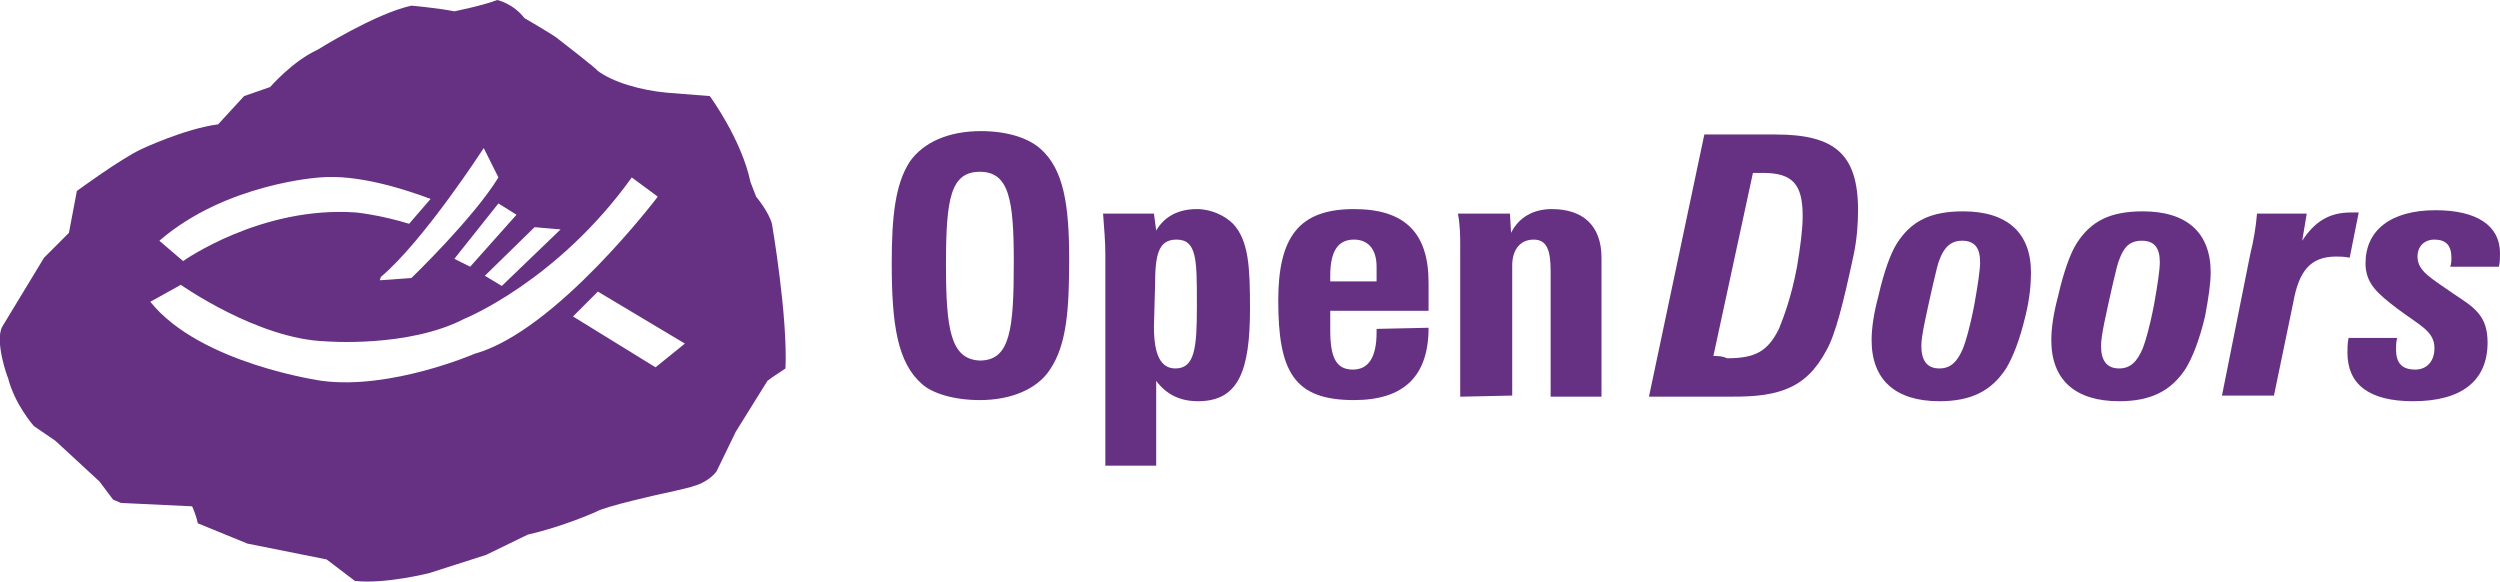
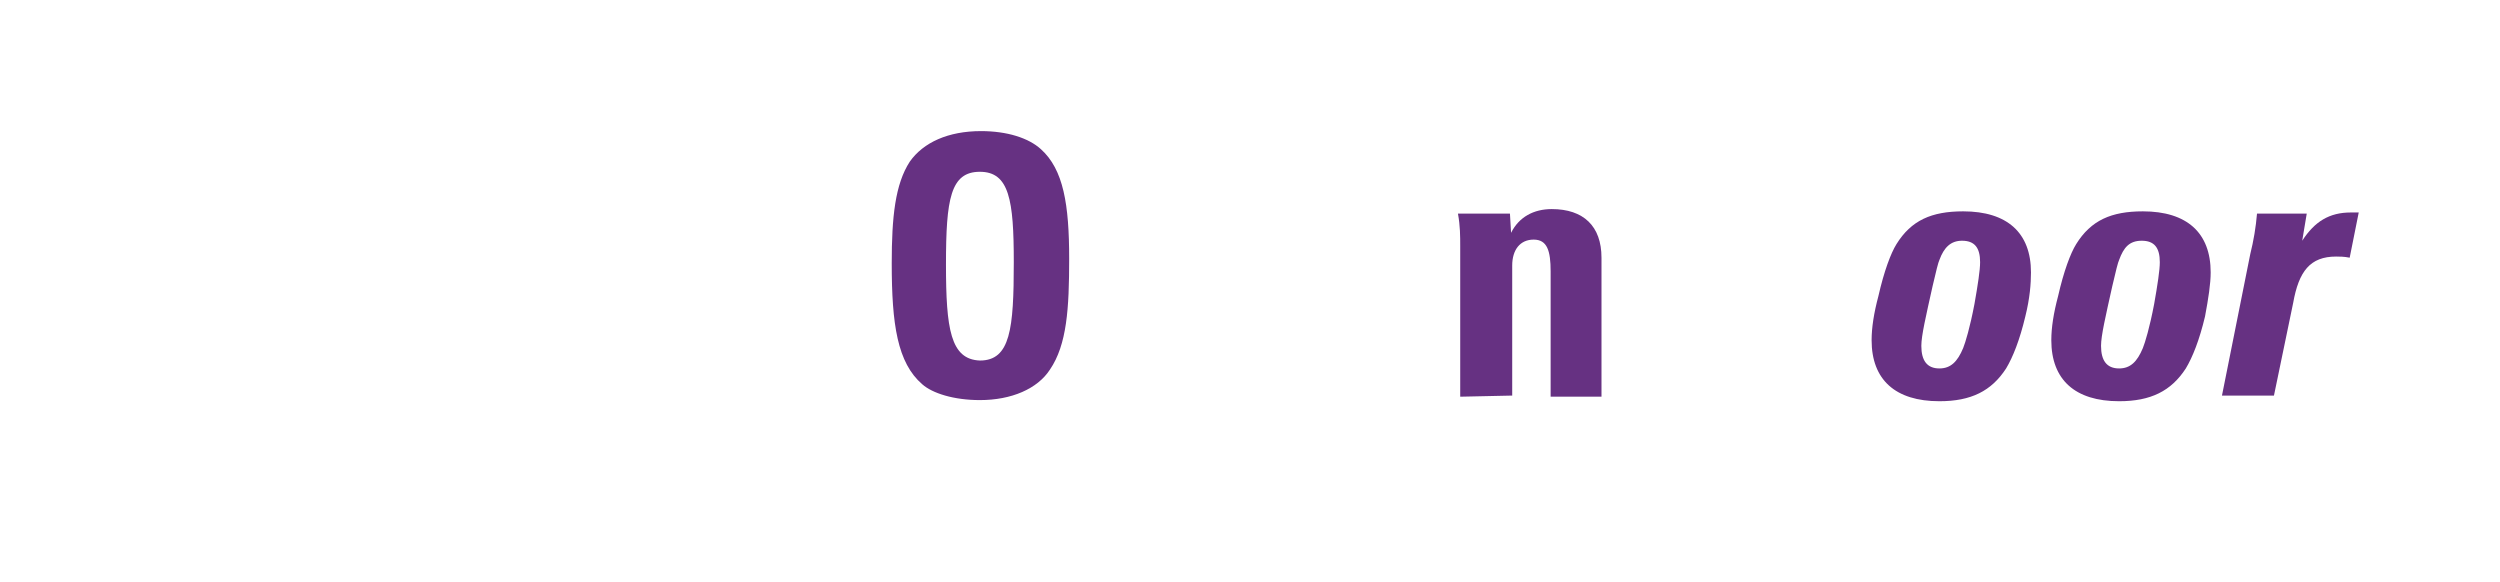
<svg xmlns="http://www.w3.org/2000/svg" fill="#663182" version="1.1" id="Ebene_1" x="0px" y="0px" viewBox="0 0 221.2 51.5" style="enable-background:new 0 0 221.2 51.5;" xml:space="preserve">
  <g>
    <g>
      <g>
        <g>
          <path d="M83.7,23.4c0-5.8,0.4-8.2,3-8.2c2.6,0,3,2.5,3,8c0,5.9-0.3,8.7-3,8.7C84.1,31.8,83.7,29.1,83.7,23.4z M86.7,35.4      c2.8,0,5.1-1,6.2-2.7c1.5-2.2,1.7-5.4,1.7-9.8c0-4.8-0.5-7.9-2.5-9.7c-1.1-1-3-1.6-5.3-1.6c-2.9,0-5.1,1-6.3,2.7      c-1.3,2-1.6,4.9-1.6,9c0,5.4,0.5,8.8,2.7,10.7C82.5,34.8,84.4,35.4,86.7,35.4z" />
-           <path d="M102.2,25.3c0-2.8,0.3-4.1,1.9-4.1c1.8,0,1.8,1.8,1.8,5.6c0,0.1,0,0.3,0,0.4c0,3.6-0.2,5.4-1.9,5.4      c-1.3,0-1.9-1.2-1.9-3.7L102.2,25.3z M97.8,41.2h4.5v-7.5c0.9,1.2,2.1,1.8,3.7,1.8c3.6,0,4.6-2.7,4.6-8.2c0-3.6-0.1-6-1.5-7.5      c-0.7-0.7-1.9-1.3-3.2-1.3c-1.7,0-2.9,0.7-3.6,1.9l-0.2-1.5h-4.5c0.1,1.3,0.2,2.5,0.2,3.6V41.2z" />
-           <path d="M117.7,24.9c0-0.2,0-0.4,0-0.5c0-2.2,0.7-3.2,2.1-3.2c1.3,0,2,0.9,2,2.4v1.3H117.7z M121.8,29.1c0,0.1,0,0.2,0,0.3      c0,2.2-0.7,3.3-2.1,3.3c-1.5,0-2-1.1-2-3.5v-1.7h8.7V25c0-4.4-2.1-6.5-6.6-6.5c-4.9,0-6.7,2.5-6.7,8.1c0,6.3,1.4,8.8,6.7,8.8      c4.4,0,6.6-2.1,6.6-6.4L121.8,29.1z" />
          <path d="M129.2,35.1V21.8c0-0.9,0-1.8-0.2-2.9h4.6l0.1,1.7c0.7-1.4,2-2.1,3.6-2.1c2.8,0,4.4,1.5,4.4,4.3v12.3h-4.5V24      c0-1.8-0.3-2.8-1.5-2.8s-1.9,0.9-1.9,2.3V35L129.2,35.1z" />
-           <path d="M151.6,31.5l3.5-16.2c0.3,0,0.7,0,0.9,0c2.6,0,3.5,1,3.5,3.8c0,1.2-0.2,2.7-0.5,4.5c-0.5,2.7-1.2,4.5-1.6,5.5      c-1,2-2.1,2.6-4.6,2.6C152.4,31.5,152,31.5,151.6,31.5z M145.9,35.1h6.7c1.9,0,3.8,0,5.5-0.7c1.5-0.6,2.6-1.7,3.5-3.4      c0.8-1.4,1.5-4.2,2.4-8.4c0.3-1.4,0.4-2.8,0.4-4c0-5-2.1-6.7-7.3-6.7h-6.3L145.9,35.1z" />
          <path d="M173.6,21.3c1.1,0,1.6,0.6,1.6,1.9c0,0.7-0.2,2-0.5,3.7c-0.4,2.1-0.8,3.4-1,3.9c-0.5,1.2-1.1,1.8-2.1,1.8      c-1.1,0-1.6-0.7-1.6-2c0-0.9,0.4-2.6,1-5.3c0.3-1.3,0.5-2.1,0.6-2.3C172,21.9,172.6,21.3,173.6,21.3z M165.6,30.1      c0,3.5,2.1,5.4,6,5.4c2.8,0,4.6-0.9,5.9-2.9c0.6-1,1.2-2.5,1.7-4.6c0.4-1.6,0.5-2.9,0.5-3.9c0-3.5-2.1-5.4-6-5.4      c-2.8,0-4.6,0.8-5.9,2.9c-0.5,0.8-1.1,2.4-1.6,4.6C165.8,27.7,165.6,29,165.6,30.1z" />
          <path d="M189.5,21.3c1.1,0,1.6,0.6,1.6,1.9c0,0.7-0.2,2-0.5,3.7c-0.4,2.1-0.8,3.4-1,3.9c-0.5,1.2-1.1,1.8-2.1,1.8      c-1.1,0-1.6-0.7-1.6-2c0-0.9,0.4-2.6,1-5.3c0.3-1.3,0.5-2.1,0.6-2.3C187.9,21.9,188.4,21.3,189.5,21.3z M181.5,30.1      c0,3.5,2.1,5.4,6,5.4c2.8,0,4.6-0.9,5.9-2.9c0.6-1,1.2-2.5,1.7-4.6c0.3-1.6,0.5-2.9,0.5-3.9c0-3.5-2.1-5.4-6-5.4      c-2.8,0-4.6,0.8-5.9,2.9c-0.5,0.8-1.1,2.4-1.6,4.6C181.7,27.7,181.5,29,181.5,30.1z" />
          <path d="M199.1,22.5c0.3-1.2,0.5-2.4,0.6-3.6h4.4l-0.4,2.4c1.1-1.7,2.4-2.5,4.3-2.5c0.2,0,0.5,0,0.7,0l-0.8,4      c-0.5-0.1-0.9-0.1-1.2-0.1c-2.3,0-3.3,1.3-3.8,4.1l-1.7,8.2h-4.6L199.1,22.5z" />
-           <path d="M212.1,29.9c-0.1,0.4-0.1,0.7-0.1,1c0,1.2,0.5,1.8,1.7,1.8c1,0,1.7-0.7,1.7-1.9c0-1.5-1.3-2-3.3-3.5      c-1.7-1.3-2.8-2.2-2.8-4c0-2.9,2.2-4.7,6.2-4.7c3.7,0,5.7,1.4,5.7,3.8c0,0.4,0,0.8-0.1,1.2h-4.3c0.1-0.3,0.1-0.6,0.1-0.8      c0-1.1-0.5-1.6-1.5-1.6c-0.9,0-1.5,0.6-1.5,1.5c0,1.3,1.2,1.9,3.2,3.3c1.8,1.2,3,1.9,3,4.3c0,3.4-2.3,5.2-6.6,5.2      c-3.9,0-5.8-1.5-5.8-4.3c0-0.4,0-0.8,0.1-1.3C207.8,29.9,212.1,29.9,212.1,29.9z" />
        </g>
      </g>
      <g>
-         <path d="M0.2,28.9l3.7-6.1l2.2-2.2l0.7-3.7c0,0,3.8-2.8,5.7-3.7c0,0,3.8-1.8,6.8-2.2l2.3-2.5l2.3-0.8c0,0,2-2.3,4.2-3.3     c0,0,5.1-3.2,8.3-3.9c0,0,2.3,0.2,3.8,0.5c0,0,2.5-0.5,3.8-1c0,0,1.4,0.3,2.4,1.6c0,0,2.4,1.4,2.8,1.7c0,0,4,3.1,3.6,2.9     c1.4,1.1,4,1.8,6.2,2l3.8,0.3c0,0,2.8,3.8,3.6,7.6l0.5,1.3c0,0,1.1,1.3,1.4,2.4c0,0,1.4,8.1,1.2,12.8l-1.2,0.8l-0.4,0.3l-2.8,4.5     l-1.7,3.5c0,0-0.6,0.9-2,1.3c-0.1,0-0.2,0.1-0.3,0.1c-1.6,0.4-2.6,0.6-2.6,0.6s-5,1.1-5.8,1.6c0,0-2.9,1.3-6,2L43,49.1l-5,1.6     c0,0-3.9,1-6.6,0.7l-2.5-1.9l-7-1.4l-4.4-1.8c0,0-0.1-0.6-0.5-1.5l-6.3-0.3l0,0L10,44.2c0,0,0,0-1.2-1.6L4.9,39L3,37.7     c0,0-1.7-1.9-2.3-4.3C0.7,33.5-0.5,30.2,0.2,28.9z M38.1,17.6c-2.4-0.9-6.5-2.2-9.8-1.9c0,0-8.3,0.5-14.2,5.6l2.1,1.8     c0,0,6.9-4.9,15.3-4.3c0,0,2.1,0.2,4.7,1 M28.5,33.7c6.1,0.8,13.5-2.4,13.5-2.4c7.2-2,16.2-13.9,16.2-13.9l-2.3-1.7     c-6.6,9.2-14.8,12.5-14.8,12.5c-5,2.6-12.3,2-12.3,2c-6-0.2-12.8-5-12.8-5l-2.7,1.5C17.7,32.2,28.5,33.7,28.5,33.7z M42.8,13.1     c0,0-5.3,8.2-9.1,11.4l-0.1,0.3l2.8-0.2c0,0,5.5-5.3,7.7-8.9L42.8,13.1z M44.1,18l-3.9,4.9l1.4,0.7l4.1-4.6L44.1,18z M47.3,20.1     l-4.4,4.3l1.5,0.9l5.2-5L47.3,20.1z M52.9,25.8L50.7,28l7.3,4.5l2.6-2.1L52.9,25.8z" />
-       </g>
+         </g>
    </g>
  </g>
</svg>